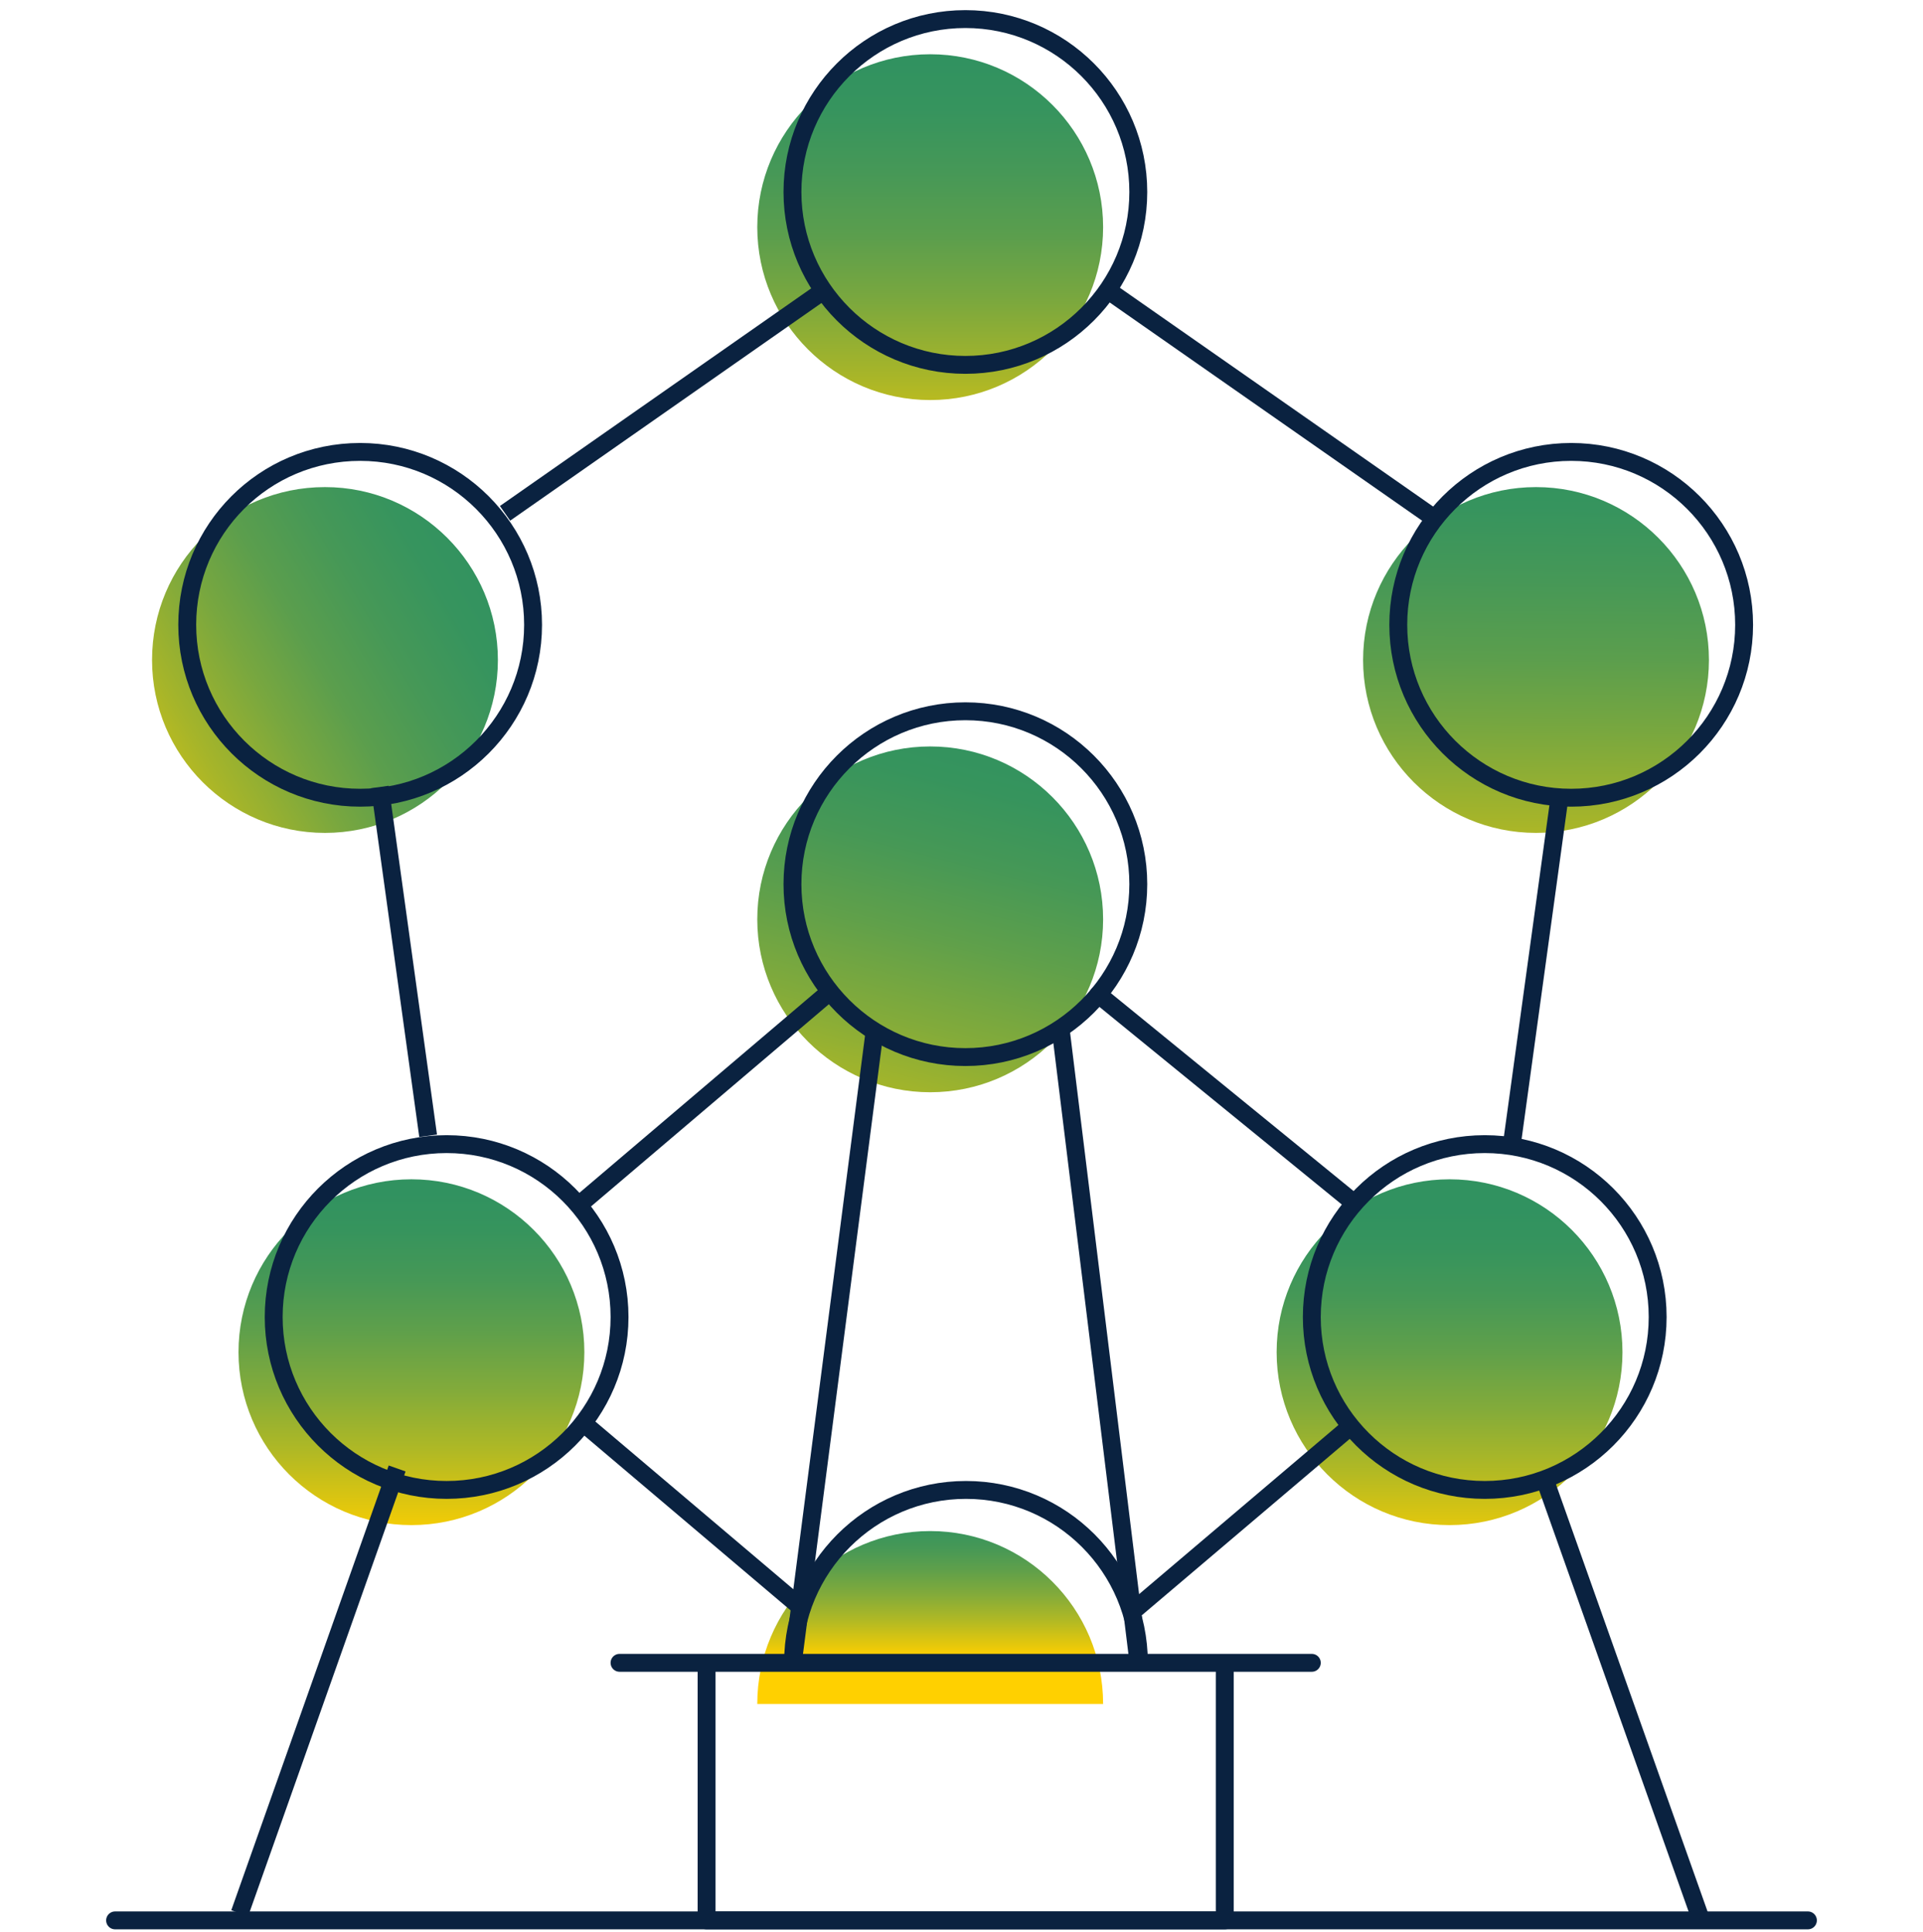
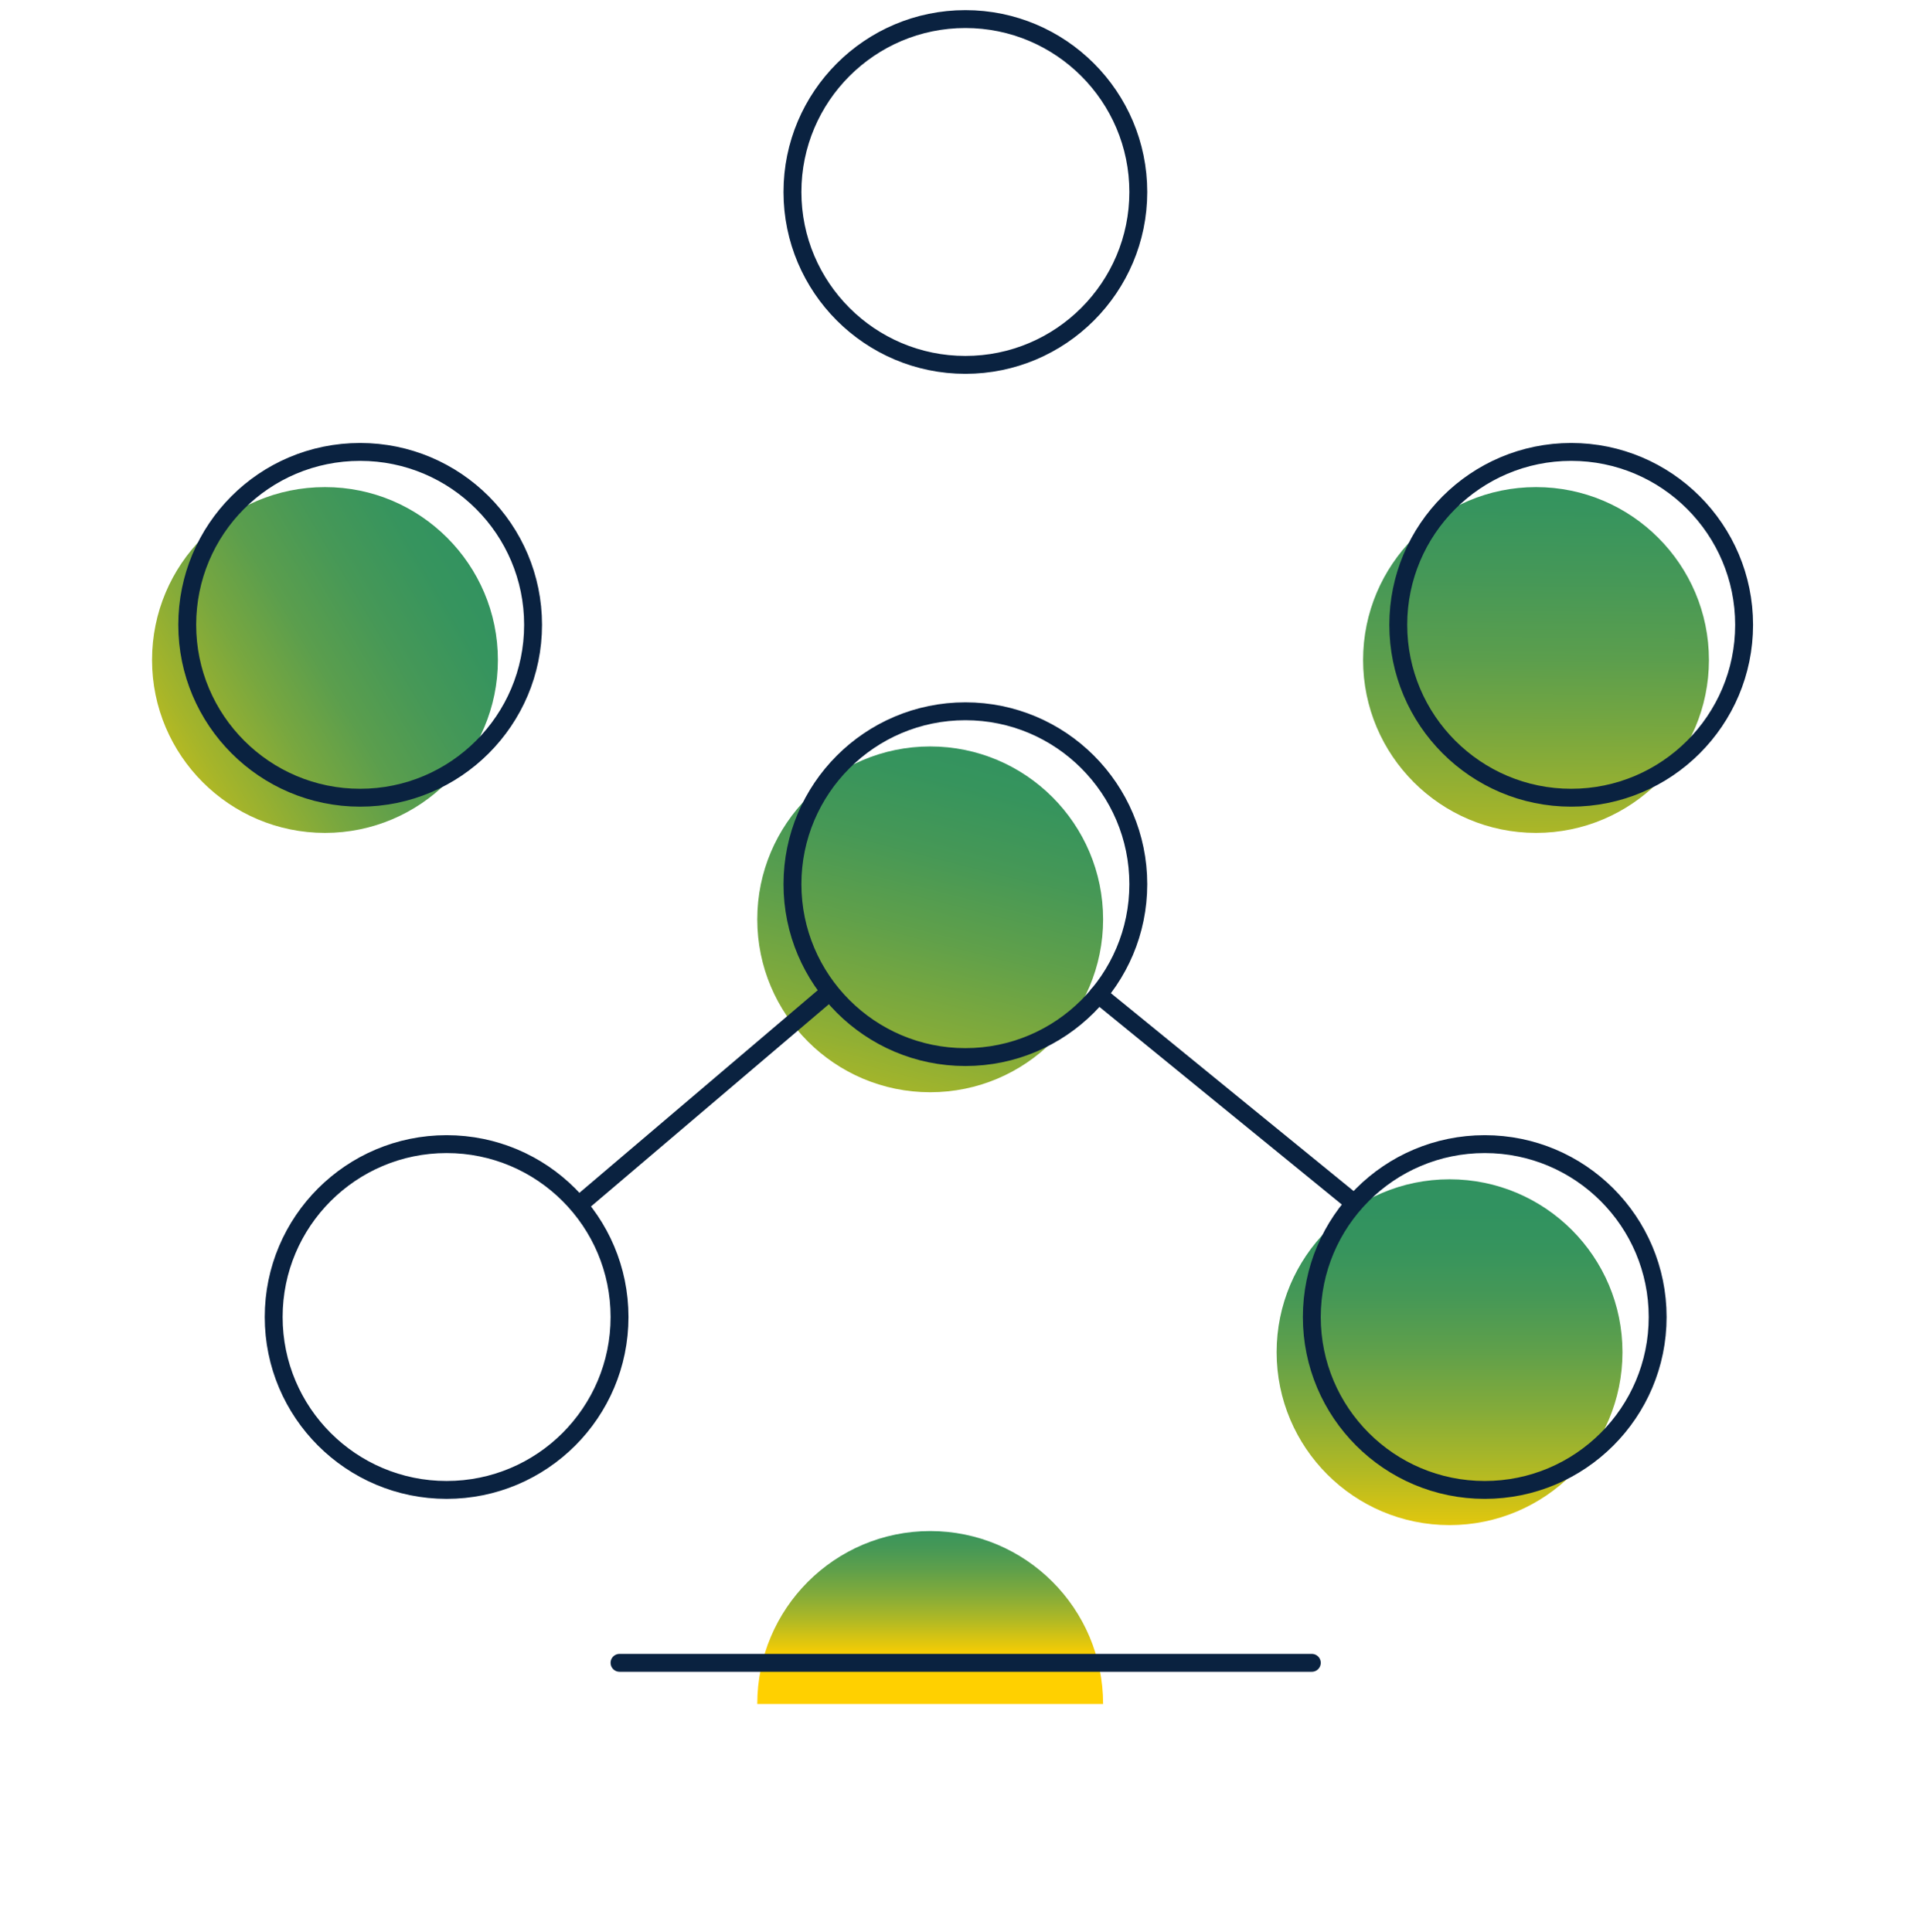
<svg xmlns="http://www.w3.org/2000/svg" id="Camada_1" x="0px" y="0px" viewBox="0 0 322.5 324.1" style="enable-background:new 0 0 322.5 324.1;" xml:space="preserve">
  <style type="text/css">	.st0{fill:url(#SVGID_1_);}	.st1{fill:url(#SVGID_2_);}	.st2{fill:url(#SVGID_3_);}	.st3{fill:url(#SVGID_4_);}	.st4{fill:url(#SVGID_5_);}	.st5{fill:url(#SVGID_6_);}	.st6{fill:url(#SVGID_7_);}	.st7{fill:none;stroke:#0A2240;stroke-width:3;stroke-linejoin:round;}	.st8{fill:none;stroke:#0A2240;stroke-width:3;stroke-linecap:round;stroke-linejoin:round;}</style>
  <title>Poupanca</title>
  <g>
    <linearGradient id="SVGID_1_" gradientUnits="userSpaceOnUse" x1="164.337" y1="203.641" x2="140.305" y2="109.77" gradientTransform="matrix(1 0 0 -1 0 325.276)">
      <stop offset="0" style="stop-color:#319260" />
      <stop offset="0.104" style="stop-color:#36945D" />
      <stop offset="0.234" style="stop-color:#469856" />
      <stop offset="0.378" style="stop-color:#60A04A" />
      <stop offset="0.533" style="stop-color:#83AB3A" />
      <stop offset="0.696" style="stop-color:#B1B924" />
      <stop offset="0.863" style="stop-color:#E9C90A" />
      <stop offset="0.925" style="stop-color:#FFD000" />
    </linearGradient>
    <path class="st0" d="M156,125.2c16,0,29,13,29,29s-13,29-29,29s-29-13-29-29S140,125.2,156,125.2z" />
    <linearGradient id="SVGID_2_" gradientUnits="userSpaceOnUse" x1="156" y1="315.09" x2="156" y2="241.425" gradientTransform="matrix(1 0 0 -1 0 325.276)">
      <stop offset="0" style="stop-color:#319260" />
      <stop offset="0.112" style="stop-color:#36945E" />
      <stop offset="0.253" style="stop-color:#469857" />
      <stop offset="0.321" style="stop-color:#509B52" />
      <stop offset="0.399" style="stop-color:#5B9E4D" />
      <stop offset="0.536" style="stop-color:#78A73F" />
      <stop offset="0.715" style="stop-color:#A7B529" />
      <stop offset="0.927" style="stop-color:#E7C90B" />
      <stop offset="1" style="stop-color:#FFD000" />
    </linearGradient>
-     <path class="st1" d="M156,9.1c16,0,29,13,29,29s-13,29-29,29s-29-13-29-29S140,9.1,156,9.1z" />
    <linearGradient id="SVGID_3_" gradientUnits="userSpaceOnUse" x1="257.959" y1="250.159" x2="257.068" y2="161.865" gradientTransform="matrix(1 0 0 -1 0 325.276)">
      <stop offset="0" style="stop-color:#319260" />
      <stop offset="0.112" style="stop-color:#36945E" />
      <stop offset="0.253" style="stop-color:#469857" />
      <stop offset="0.321" style="stop-color:#509B52" />
      <stop offset="0.399" style="stop-color:#5B9E4D" />
      <stop offset="0.536" style="stop-color:#78A73F" />
      <stop offset="0.715" style="stop-color:#A7B529" />
      <stop offset="0.927" style="stop-color:#E7C90B" />
      <stop offset="1" style="stop-color:#FFD000" />
    </linearGradient>
    <path class="st2" d="M257.6,81.7c16,0,29,13,29,29s-13,29-29,29s-29-13-29-29S241.6,81.7,257.6,81.7z" />
    <linearGradient id="SVGID_4_" gradientUnits="userSpaceOnUse" x1="243.1" y1="122.26" x2="243.1" y2="64.26" gradientTransform="matrix(1 0 0 -1 0 325.276)">
      <stop offset="0" style="stop-color:#319260" />
      <stop offset="0.112" style="stop-color:#36945D" />
      <stop offset="0.253" style="stop-color:#469856" />
      <stop offset="0.409" style="stop-color:#60A04A" />
      <stop offset="0.576" style="stop-color:#83AB3A" />
      <stop offset="0.752" style="stop-color:#B1B924" />
      <stop offset="0.933" style="stop-color:#E9C90A" />
      <stop offset="1" style="stop-color:#FFD000" />
    </linearGradient>
    <circle class="st3" cx="243.1" cy="226.8" r="29" />
    <linearGradient id="SVGID_5_" gradientUnits="userSpaceOnUse" x1="156" y1="71.703" x2="156" y2="42.703" gradientTransform="matrix(1 0 0 -1 0 325.276)">
      <stop offset="0" style="stop-color:#319260" />
      <stop offset="9.362902e-02" style="stop-color:#36945D" />
      <stop offset="0.211" style="stop-color:#469856" />
      <stop offset="0.342" style="stop-color:#60A04A" />
      <stop offset="0.481" style="stop-color:#83AB3A" />
      <stop offset="0.629" style="stop-color:#B1B924" />
      <stop offset="0.78" style="stop-color:#E9C90A" />
      <stop offset="0.835" style="stop-color:#FFD000" />
    </linearGradient>
    <path class="st4" d="M127,285.8c0-16,13-29,29-29s29,13,29,29" />
    <linearGradient id="SVGID_6_" gradientUnits="userSpaceOnUse" x1="82.475" y1="231.137" x2="8.569" y2="187.418" gradientTransform="matrix(1 0 0 -1 0 325.276)">
      <stop offset="0" style="stop-color:#319260" />
      <stop offset="0.112" style="stop-color:#36945E" />
      <stop offset="0.253" style="stop-color:#469857" />
      <stop offset="0.321" style="stop-color:#509B52" />
      <stop offset="0.392" style="stop-color:#5B9E4D" />
      <stop offset="0.516" style="stop-color:#78A73F" />
      <stop offset="0.679" style="stop-color:#A7B529" />
      <stop offset="0.872" style="stop-color:#E7C90B" />
      <stop offset="0.938" style="stop-color:#FFD000" />
    </linearGradient>
    <path class="st5" d="M54.5,81.7c16,0,29,13,29,29s-13,29-29,29s-29-13-29-29S38.4,81.7,54.5,81.7z" />
    <linearGradient id="SVGID_7_" gradientUnits="userSpaceOnUse" x1="69" y1="125.324" x2="69" y2="67.324" gradientTransform="matrix(1 0 0 -1 0 325.276)">
      <stop offset="0" style="stop-color:#319260" />
      <stop offset="0.112" style="stop-color:#36945D" />
      <stop offset="0.253" style="stop-color:#469856" />
      <stop offset="0.409" style="stop-color:#60A04A" />
      <stop offset="0.576" style="stop-color:#83AB3A" />
      <stop offset="0.752" style="stop-color:#B1B924" />
      <stop offset="0.933" style="stop-color:#E9C90A" />
      <stop offset="1" style="stop-color:#FFD000" />
    </linearGradient>
-     <circle class="st6" cx="69" cy="226.8" r="29" />
-     <path class="st7" d="M96.9,237.9l37.3,31.6 M190.5,269.8l35-29.7 M185.1,48.2l56.4,39.4 M261.7,132.6l-8.3,60.4 M258.8,247.4  l26.4,74.4 M138.9,48.2L84.7,86.1 M63.7,132l8.1,58.5 M66.6,246.3l-26.4,74.6 M146.7,172.8L133,278.6 M177.9,172.8l13,105.8   M205.4,278.6v43.5h-86.9v-43.5" />
    <path class="st7" d="M161.9,119.3c16,0,29,13,29,29s-13,29-29,29s-29-13-29-29S145.9,119.3,161.9,119.3z" />
    <path class="st7" d="M161.9,3.2c16,0,29,13,29,29s-13,29-29,29s-29-13-29-29S145.9,3.2,161.9,3.2z" />
    <path class="st7" d="M263.5,75.8c16,0,29,13,29,29s-13,29-29,29s-29-13-29-29S247.5,75.8,263.5,75.8z" />
    <ellipse class="st7" cx="249" cy="220.9" rx="29" ry="29" />
-     <path class="st7" d="M191,278.9c0-16-13-29-29-29s-29,13-29,29" />
    <path class="st7" d="M60.4,75.8c16,0,29,13,29,29s-13,29-29,29s-29-13-29-29S44.3,75.8,60.4,75.8z" />
    <ellipse class="st7" cx="74.9" cy="220.9" rx="29" ry="29" />
    <line class="st8" x1="103.9" y1="278.9" x2="220" y2="278.9" />
    <path class="st7" d="M184.2,166.8l42.8,34.9L184.2,166.8z M138.5,166.9l-41.4,35.2L138.5,166.9L138.5,166.9z" />
-     <line class="st8" x1="19.3" y1="322.1" x2="303.2" y2="322.1" />
  </g>
</svg>